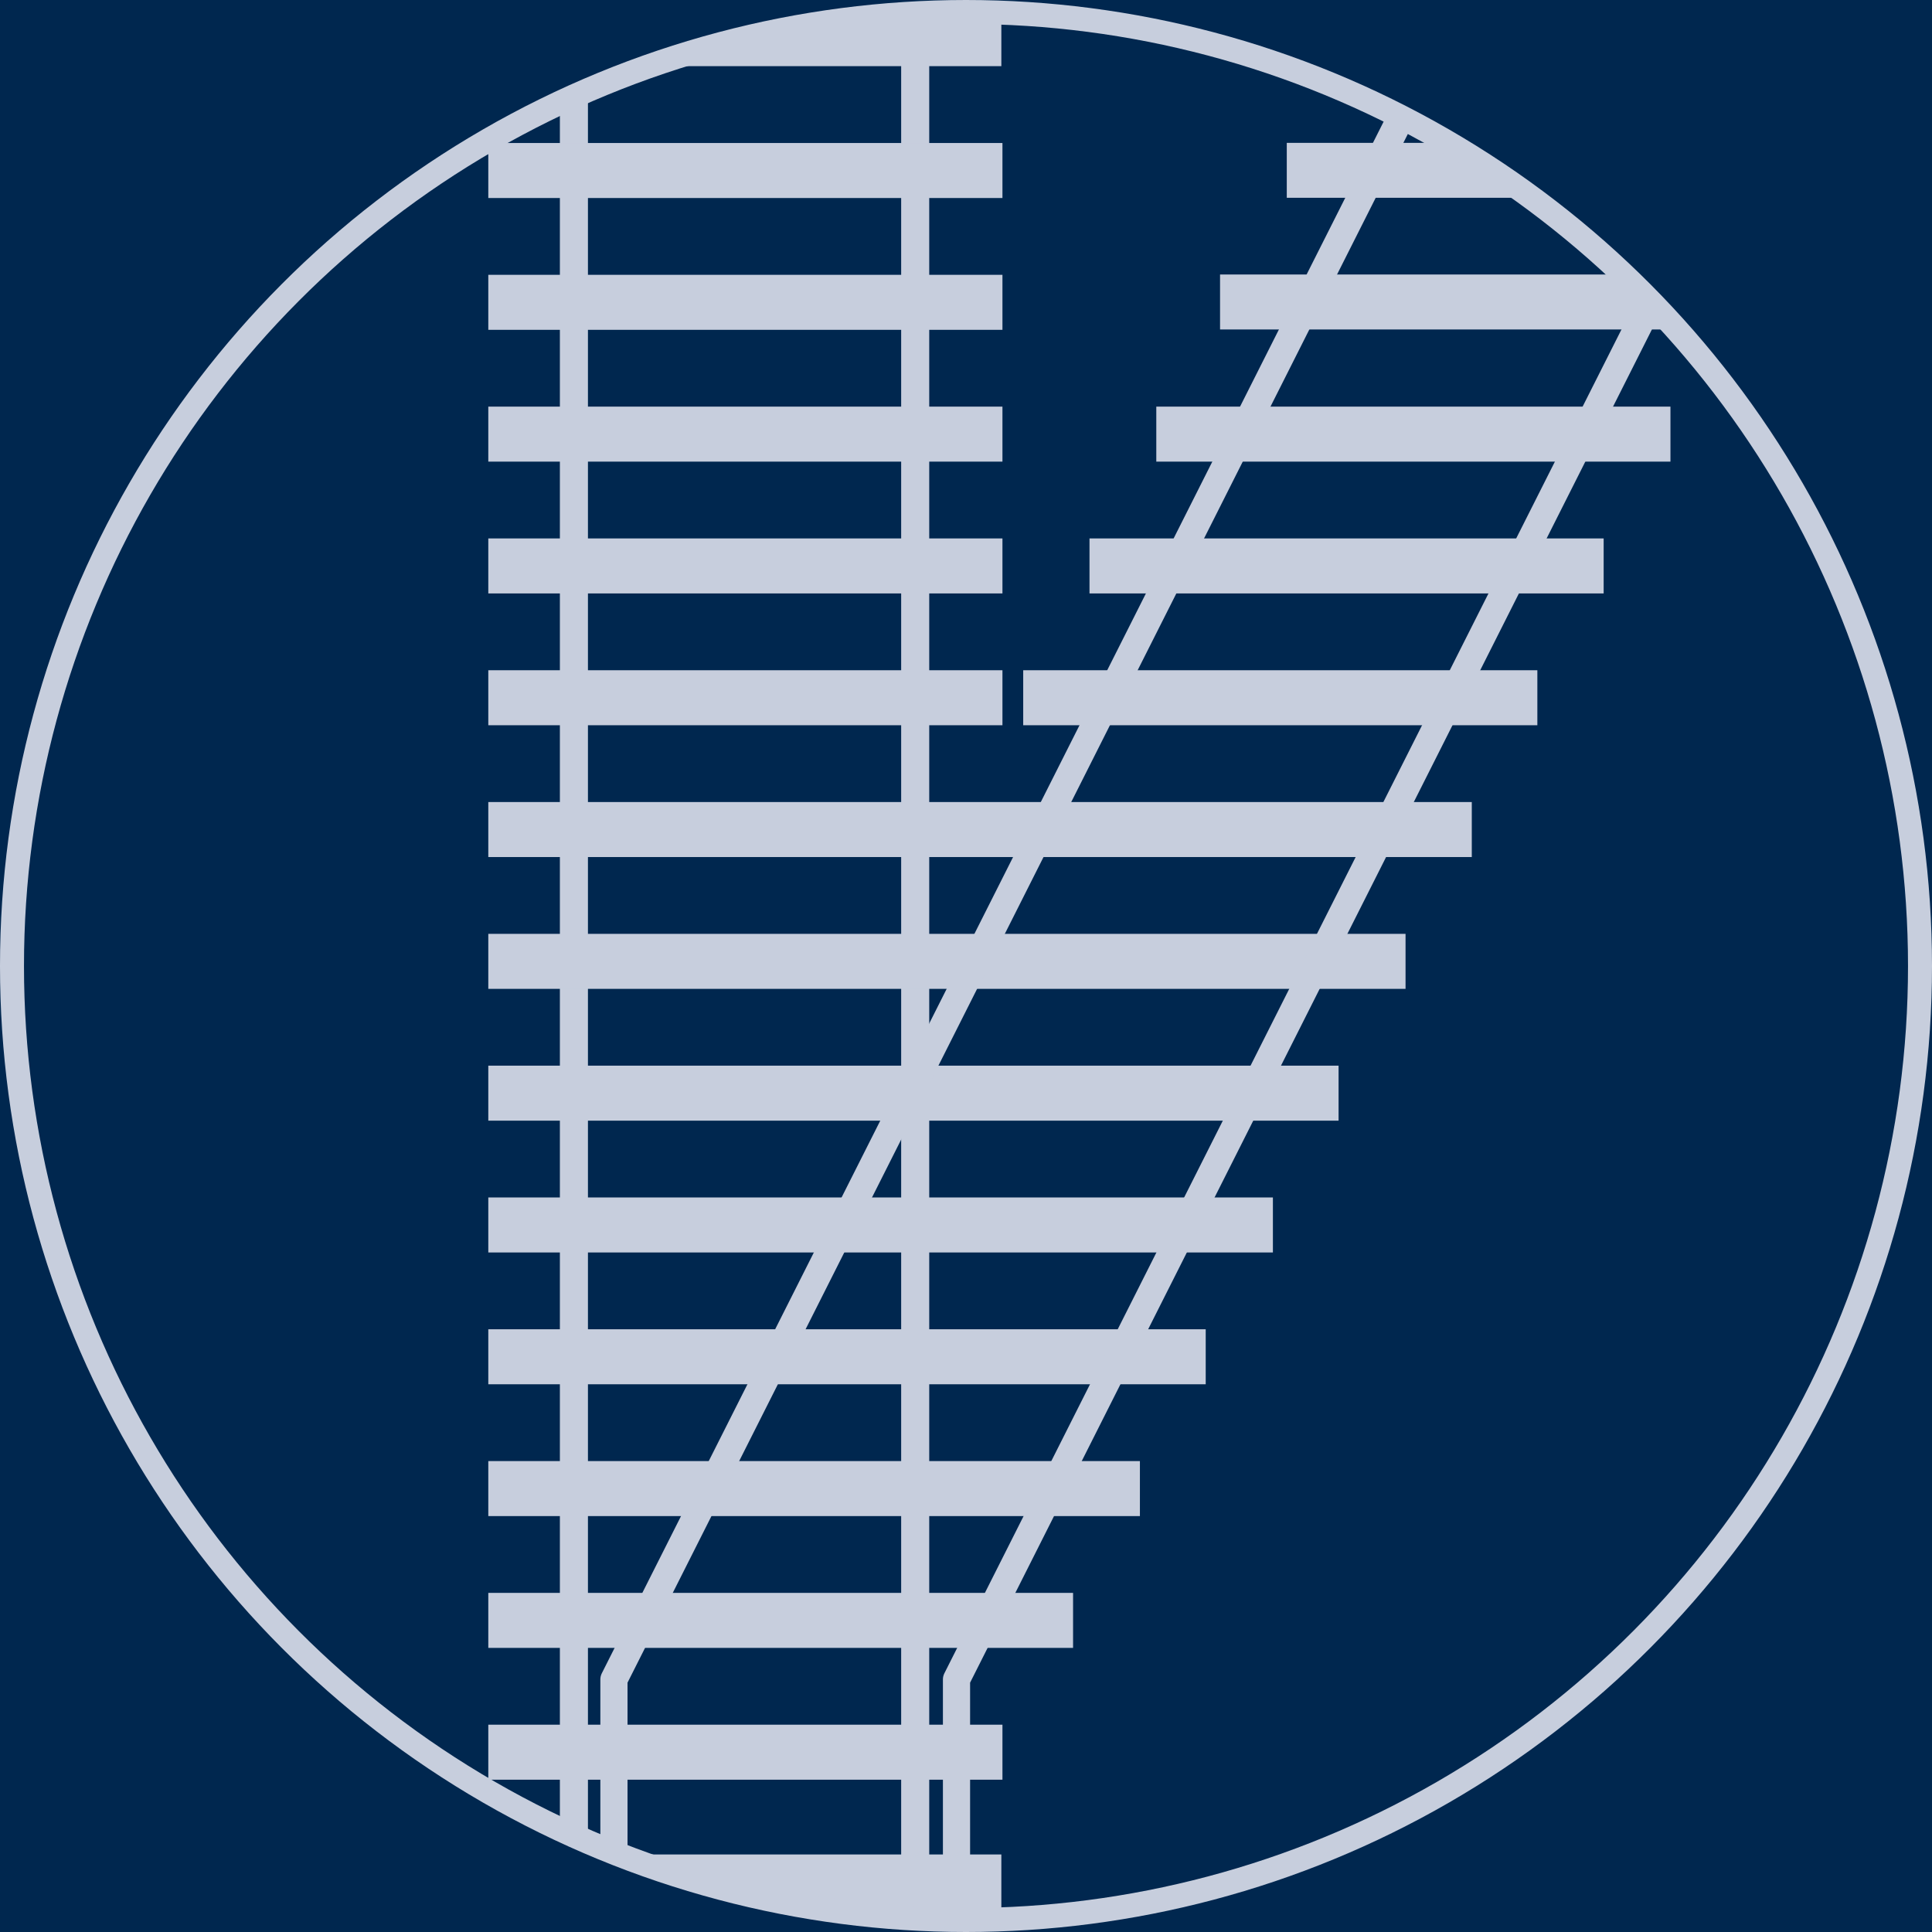
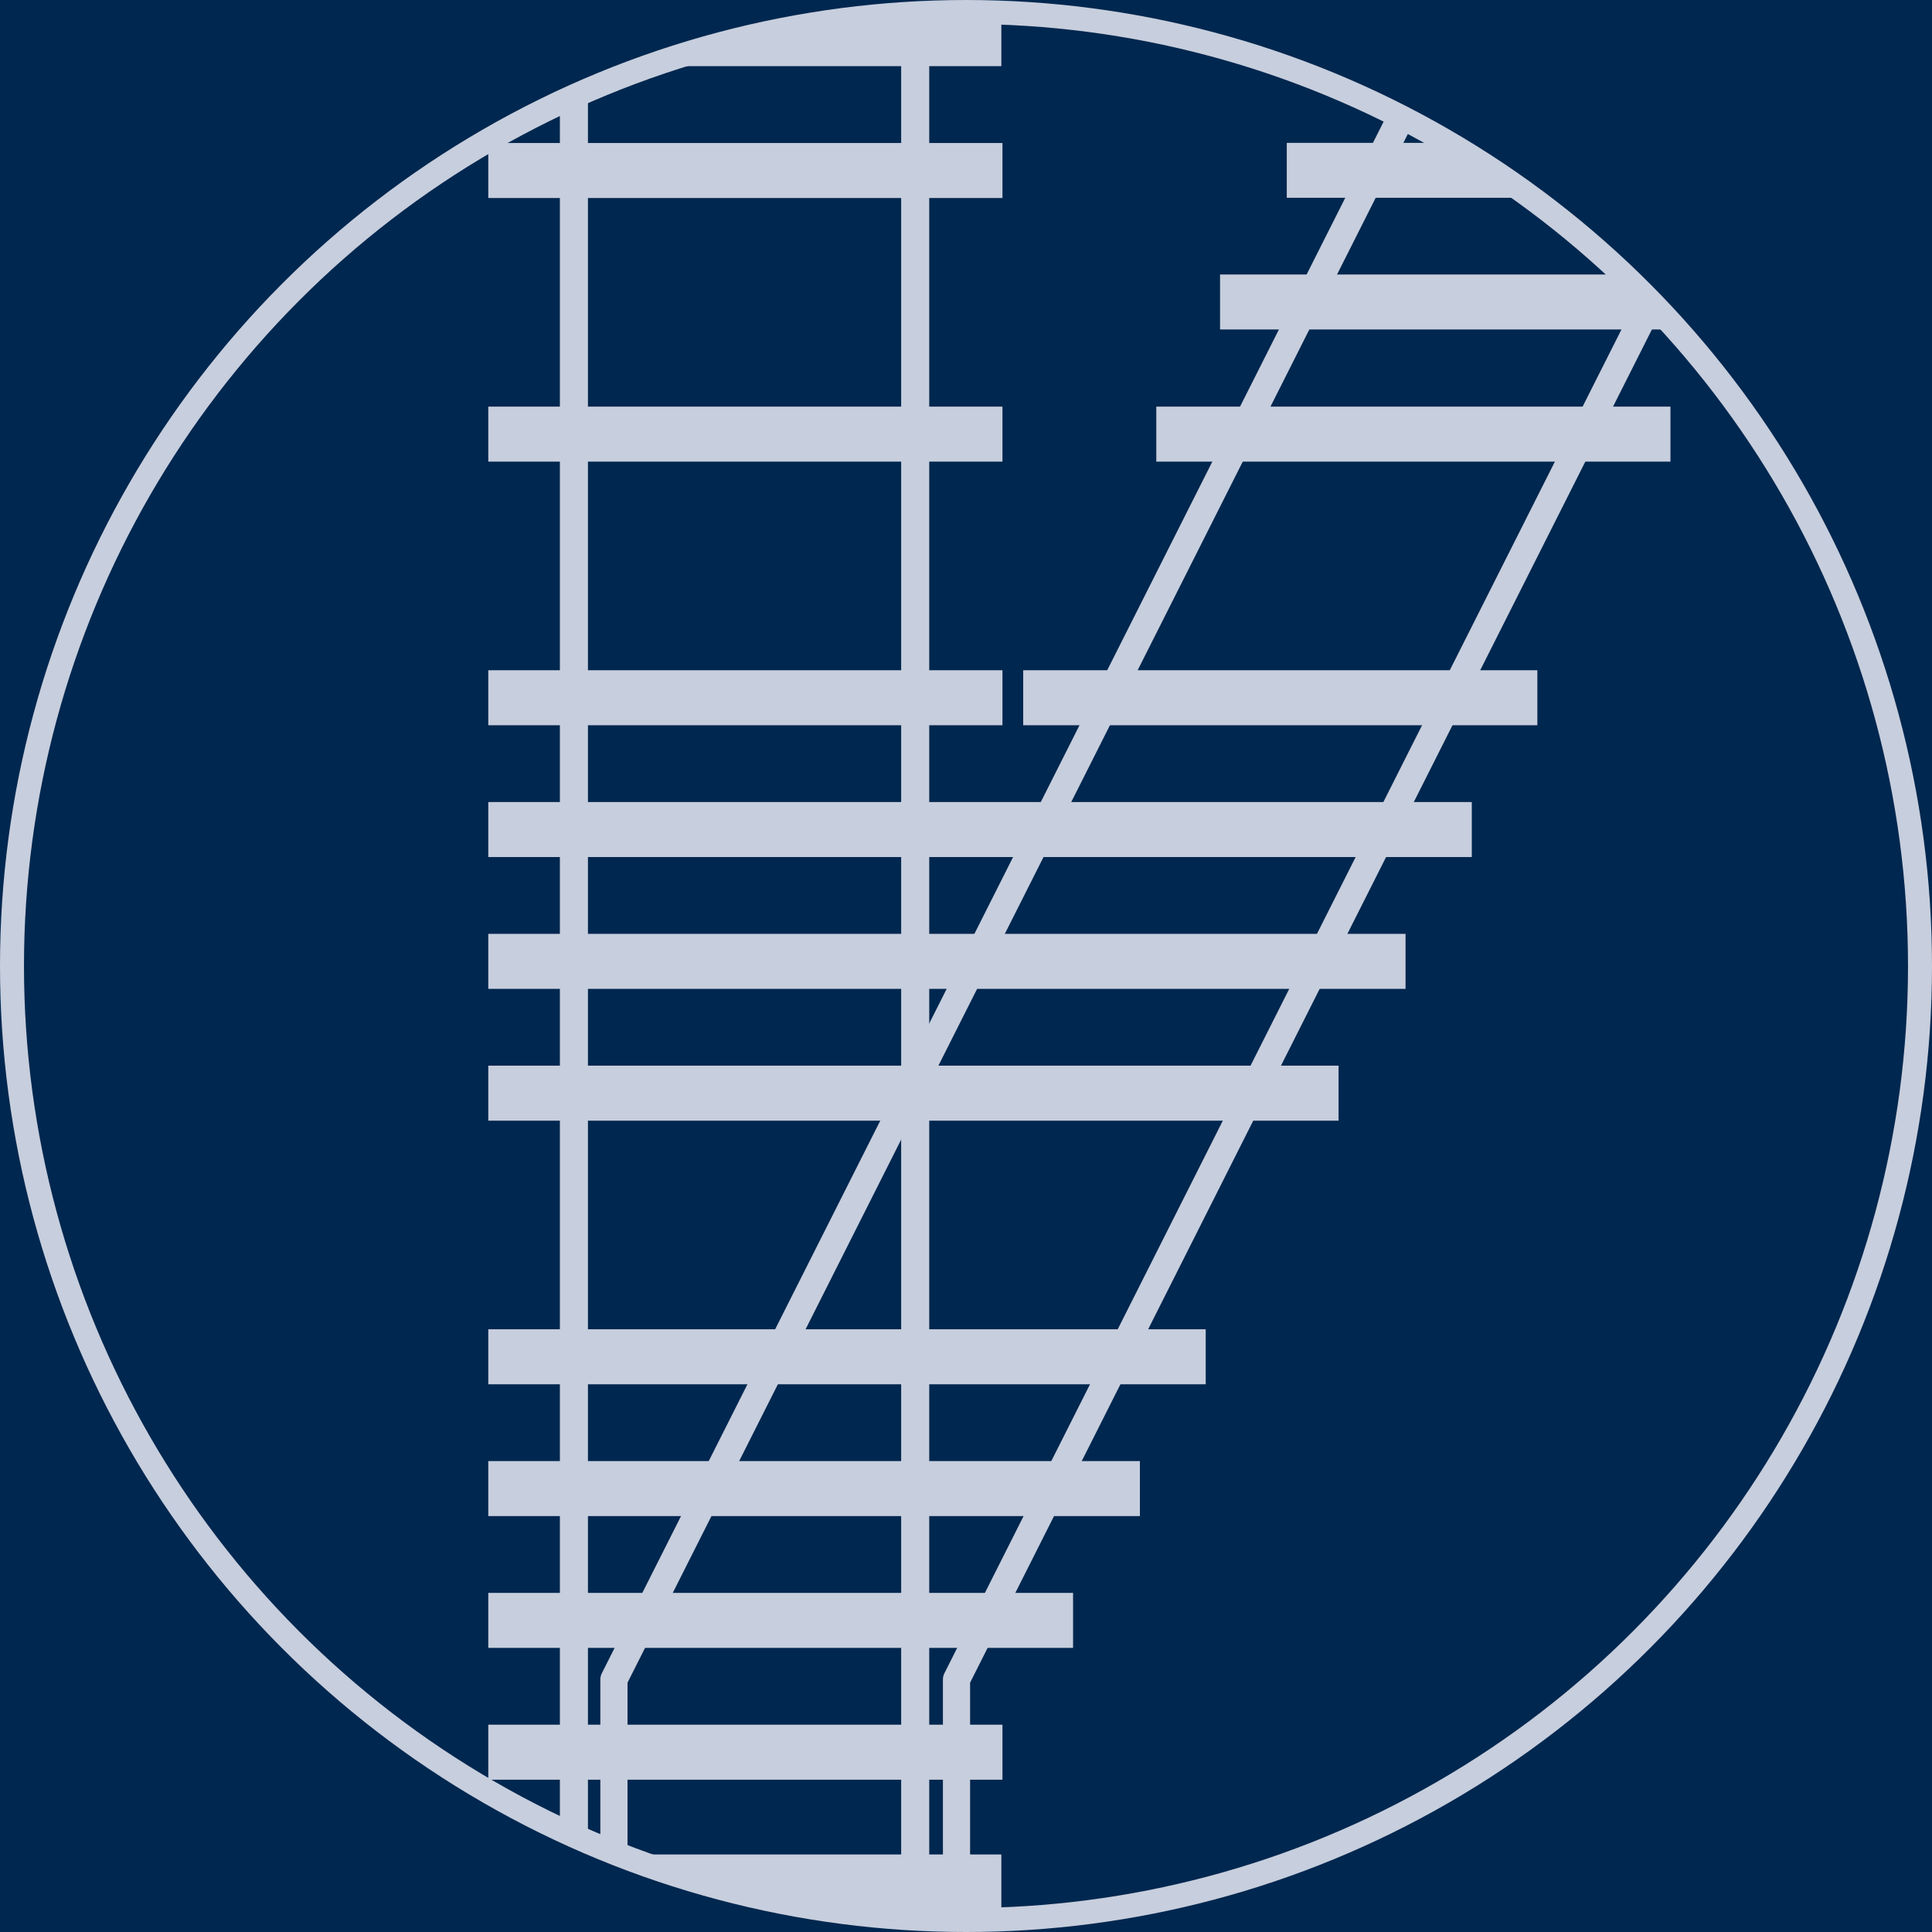
<svg xmlns="http://www.w3.org/2000/svg" xmlns:ns1="http://sodipodi.sourceforge.net/DTD/sodipodi-0.dtd" xmlns:ns2="http://www.inkscape.org/namespaces/inkscape" xml:space="preserve" width="97.148mm" height="97.148mm" version="1.1" style="clip-rule:evenodd;fill-rule:evenodd;image-rendering:optimizeQuality;shape-rendering:geometricPrecision;text-rendering:geometricPrecision" viewBox="0 0 9714.784 9714.784" id="svg1862" ns1:docname="bocznica.svg" ns2:version="1.2.2 (732a01da63, 2022-12-09)">
  <ns1:namedview id="namedview1864" pagecolor="#ffffff" bordercolor="#000000" borderopacity="0.25" ns2:showpageshadow="2" ns2:pageopacity="0.0" ns2:pagecheckerboard="0" ns2:deskcolor="#d1d1d1" ns2:document-units="mm" showgrid="false" ns2:zoom="1.8087625" ns2:cx="195.43749" ns2:cy="186.31523" ns2:window-width="1920" ns2:window-height="1009" ns2:window-x="-8" ns2:window-y="-8" ns2:window-maximized="1" ns2:current-layer="Warstwa_x0020_1" />
  <defs id="defs1803">
    <style type="text/css" id="style1801">
   
    .str1 {stroke:#E21835;stroke-width:141.11;stroke-miterlimit:22.926}
    .str3 {stroke:#E21835;stroke-width:141.11;stroke-linejoin:round;stroke-miterlimit:22.926}
    .str0 {stroke:#E21835;stroke-width:211.67;stroke-linecap:round;stroke-linejoin:round;stroke-miterlimit:22.926}
    .str2 {stroke:#E21835;stroke-width:20;stroke-linecap:round;stroke-linejoin:round;stroke-miterlimit:22.926}
    .fil1 {fill:none}
    .fil2 {fill:#E21835}
    .fil0 {fill:#E21835;fill-opacity:0.502}
   
  </style>
  </defs>
  <g id="Warstwa_x0020_1" ns2:label="Warstwa 1" ns2:groupmode="layer">
    <rect style="fill:#00274f;stroke:none;stroke-width:80.487;stroke-linecap:round;stroke-linejoin:round;stroke-opacity:1;fill-opacity:1" id="rect6517" width="9714.784" height="9714.784" x="5.697734e-05" y="5.697734e-05" />
    <line class="fil1 str1" x1="2885.839" y1="509.238" x2="2885.839" y2="9249.963" id="line1810" style="stroke:#c7cedd;stroke-opacity:1" />
    <line class="fil1 str1" x1="4601.958" y1="82.416" x2="4601.958" y2="9702.191" id="line1812" style="stroke:#c7cedd;stroke-opacity:1" />
    <polygon class="fil2 str2" points="6132.36,9990.46 18464.87,9990.46 18464.87,10680.22 6132.36,10680.22 " id="polygon1816" transform="matrix(0.401,0,0,0.401,-3.743,26.786)" style="fill:#c7cedd;stroke:none;fill-opacity:1" />
-     <polygon class="fil2" points="6132.36,6684.86 12579.59,6684.86 12579.59,7374.63 6132.36,7374.63 " id="polygon1818" transform="matrix(0.401,0,0,0.401,-3.743,26.786)" style="fill:#c7cedd;fill-opacity:1" />
    <polygon class="fil2" points="6132.36,5032.06 12579.59,5032.06 12579.59,5721.83 6132.36,5721.83 " id="polygon1820" transform="matrix(0.401,0,0,0.401,-3.743,26.786)" style="fill:#c7cedd;fill-opacity:1" />
-     <polygon class="fil2" points="6132.36,3379.26 12579.59,3379.26 12579.59,4069.03 6132.36,4069.03 " id="polygon1822" transform="matrix(0.401,0,0,0.401,-3.743,26.786)" style="fill:#c7cedd;fill-opacity:1" />
    <polygon class="fil2" points="6132.36,1726.47 12579.59,1726.47 12579.59,2416.23 6132.36,2416.23 " id="polygon1824" transform="matrix(0.401,0,0,0.401,-3.743,26.786)" style="fill:#c7cedd;fill-opacity:1" />
    <path class="fil2" d="m 4664.401,56.295 h 370.747 V 332.586 H 3291.547 C 3815.773,182.372 4088.295,116.692 4664.401,56.295 Z" id="path1826" style="stroke-width:0.401;fill:#c7cedd;fill-opacity:1" />
    <polygon class="fil2" points="6132.36,11643.25 17634.23,11643.25 17634.23,12333.02 6132.36,12333.02 " id="polygon1828" transform="matrix(0.401,0,0,0.401,-3.743,26.786)" style="fill:#c7cedd;fill-opacity:1" />
    <polygon class="fil2 str2" points="6132.36,13296.05 16794.42,13296.05 16794.42,13985.82 6132.36,13985.82 " id="polygon1830" transform="matrix(0.401,0,0,0.401,-3.743,26.786)" style="fill:#c7cedd;stroke:none;fill-opacity:1" />
-     <polygon class="fil2" points="6132.36,14948.85 15970.93,14948.85 15970.93,15638.62 6132.36,15638.62 " id="polygon1832" transform="matrix(0.401,0,0,0.401,-3.743,26.786)" style="fill:#c7cedd;fill-opacity:1" />
    <polygon class="fil2 str2" points="6132.36,16601.65 15128.43,16601.65 15128.43,17291.42 6132.36,17291.42 " id="polygon1834" transform="matrix(0.401,0,0,0.401,-3.743,26.786)" style="fill:#c7cedd;stroke:none;fill-opacity:1" />
    <polygon class="fil2 str2" points="6132.36,18254.45 14303.27,18254.45 14303.27,18944.21 6132.36,18944.21 " id="polygon1836" transform="matrix(0.401,0,0,0.401,-3.743,26.786)" style="fill:#c7cedd;stroke:none;fill-opacity:1" />
    <polygon class="fil2" points="6132.36,19907.25 13465.09,19907.25 13465.09,20597.01 6132.36,20597.01 " id="polygon1838" transform="matrix(0.401,0,0,0.401,-3.743,26.786)" style="fill:#c7cedd;fill-opacity:1" />
    <polygon class="fil2" points="6132.36,21560.04 12579.59,21560.04 12579.59,22249.81 6132.36,22249.81 " id="polygon1840" transform="matrix(0.401,0,0,0.401,-3.743,26.786)" style="fill:#c7cedd;fill-opacity:1" />
    <path class="fil2" d="m 3064.533,9324.942 h 1970.616 v 276.295 H 3953.174 c -332.882,-90.27 -642.458,-186.118 -888.641,-276.295 z" id="path1842" style="fill:#c7cedd;stroke-width:0.401;fill-opacity:1" ns1:nodetypes="ccccc" />
    <path id="polyline1844" style="fill:none;stroke:#c7cedd;stroke-width:340.772;stroke-linejoin:round;stroke-miterlimit:22.926;stroke-dasharray:none" class="fil1 str3" transform="matrix(0.401,0,0,0.401,-3.743,26.786)" d="M 17552.2,1454.63 7707.84,20992.44 v 2148.128" ns1:nodetypes="ccc" />
    <path id="polyline1846" style="fill:none;stroke:#c7cedd;stroke-width:340.772;stroke-linejoin:round;stroke-miterlimit:22.926" class="fil1 str3" transform="matrix(0.401,0,0,0.401,-3.743,26.786)" d="m 20685.78,3760.81 -8682.34,17231.63 v 3060.428" ns1:nodetypes="ccc" />
-     <polygon class="fil2" points="13671.15,6684.86 20118.38,6684.86 20118.38,7374.63 13671.15,7374.63 " id="polygon1848" transform="matrix(0.401,0,0,0.401,-3.743,26.786)" style="fill:#c7cedd;fill-opacity:1" />
    <polygon class="fil2" points="14508.79,5032.06 20956.02,5032.06 20956.02,5721.83 14508.79,5721.83 " id="polygon1850" transform="matrix(0.401,0,0,0.401,-3.743,26.786)" style="fill:#c7cedd;fill-opacity:1" />
    <path class="fil2" d="m 6134.833,1380.385 h 2001.443 c 84.623,50.002 181.126,123.909 273.815,276.295 H 6134.833 Z" id="path1852" style="stroke-width:0.401;fill:#c7cedd;fill-opacity:1" />
    <path class="fil2" d="m 6470.362,718.342 h 758.334 c 77.332,0.08 298.878,143.369 444.014,276.291 H 6470.362 Z" id="path1854" style="stroke-width:0.401;fill:#c7cedd;fill-opacity:1" />
    <polygon class="fil2" points="12839.88,8337.66 19287.11,8337.66 19287.11,9027.43 12839.88,9027.43 " id="polygon1856" transform="matrix(0.401,0,0,0.401,-3.743,26.786)" style="fill:#c7cedd;fill-opacity:1" />
    <polygon class="fil2" points="6132.36,8337.66 12579.59,8337.66 12579.59,9027.43 6132.36,9027.43 " id="polygon1858" transform="matrix(0.401,0,0,0.401,-3.743,26.786)" style="fill:#c7cedd;fill-opacity:1" />
    <circle class="fil2 str0" cx="4857.387" cy="4857.396" r="4797.088" id="circle11" style="clip-rule:evenodd;fill:none;fill-rule:evenodd;stroke:#c7cedd;stroke-width:120.6;stroke-linecap:round;stroke-linejoin:round;stroke-miterlimit:22.926;stroke-dasharray:none;image-rendering:optimizeQuality;shape-rendering:geometricPrecision;text-rendering:geometricPrecision;stroke-opacity:1" />
  </g>
</svg>